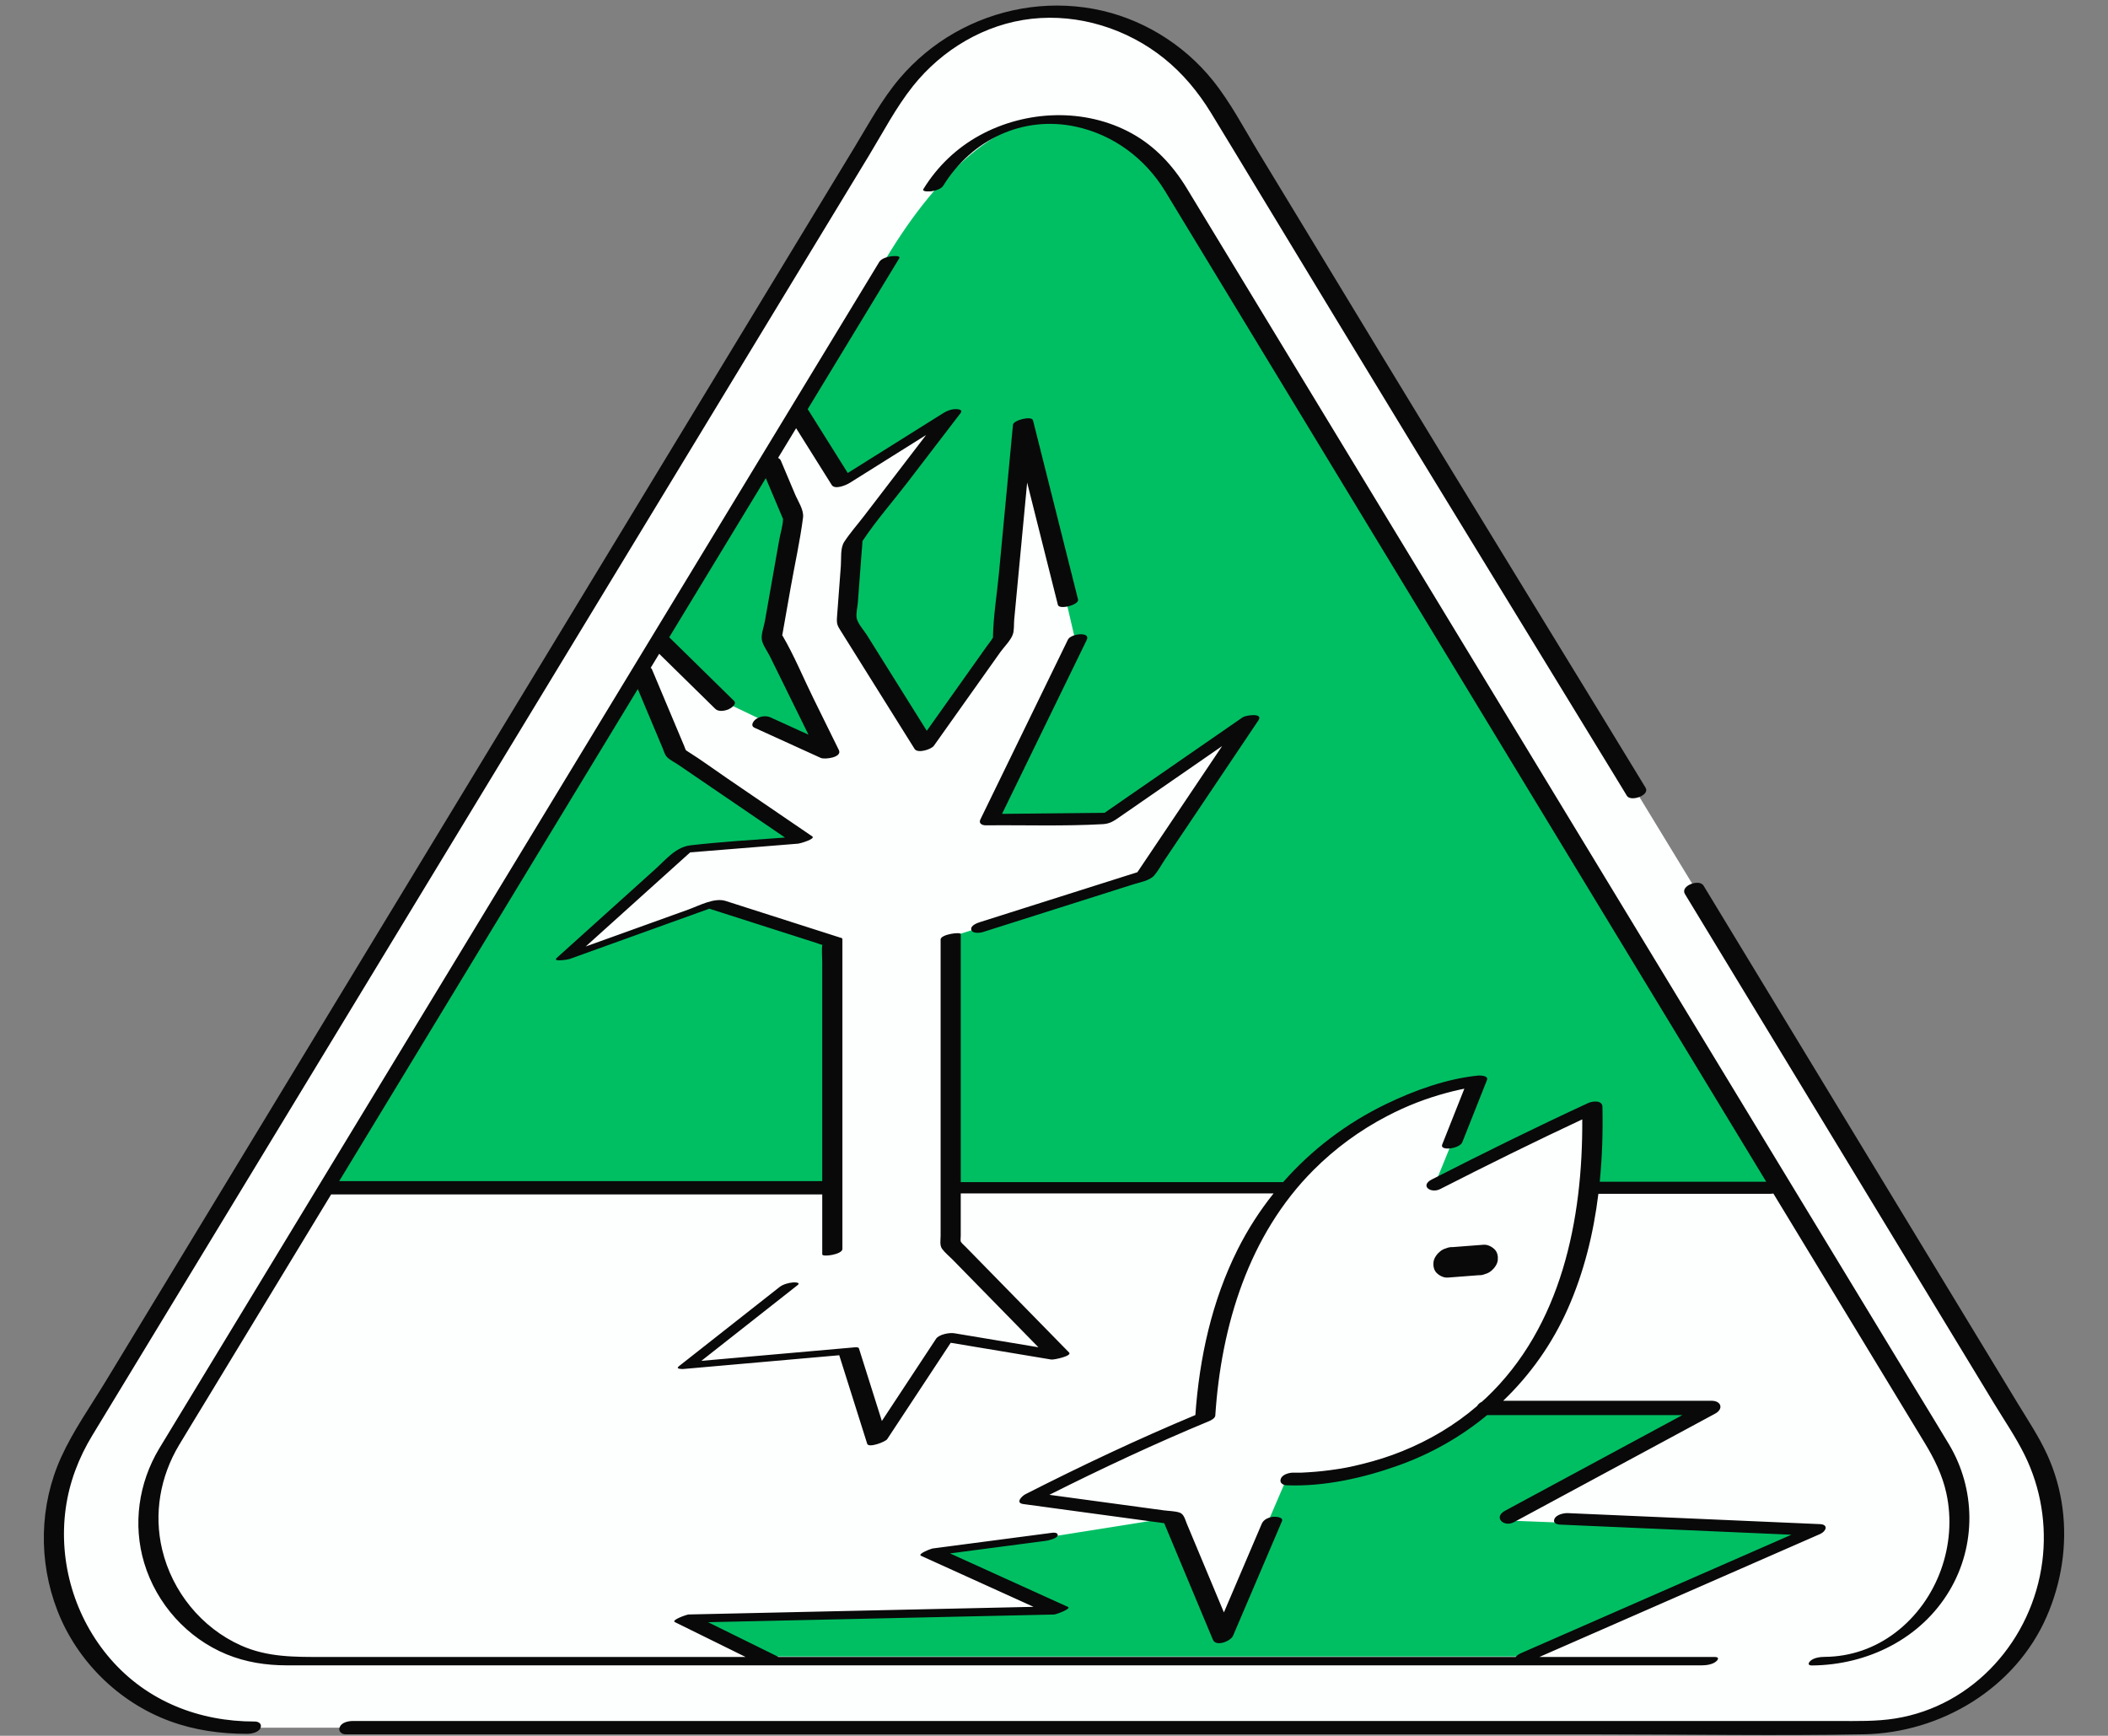
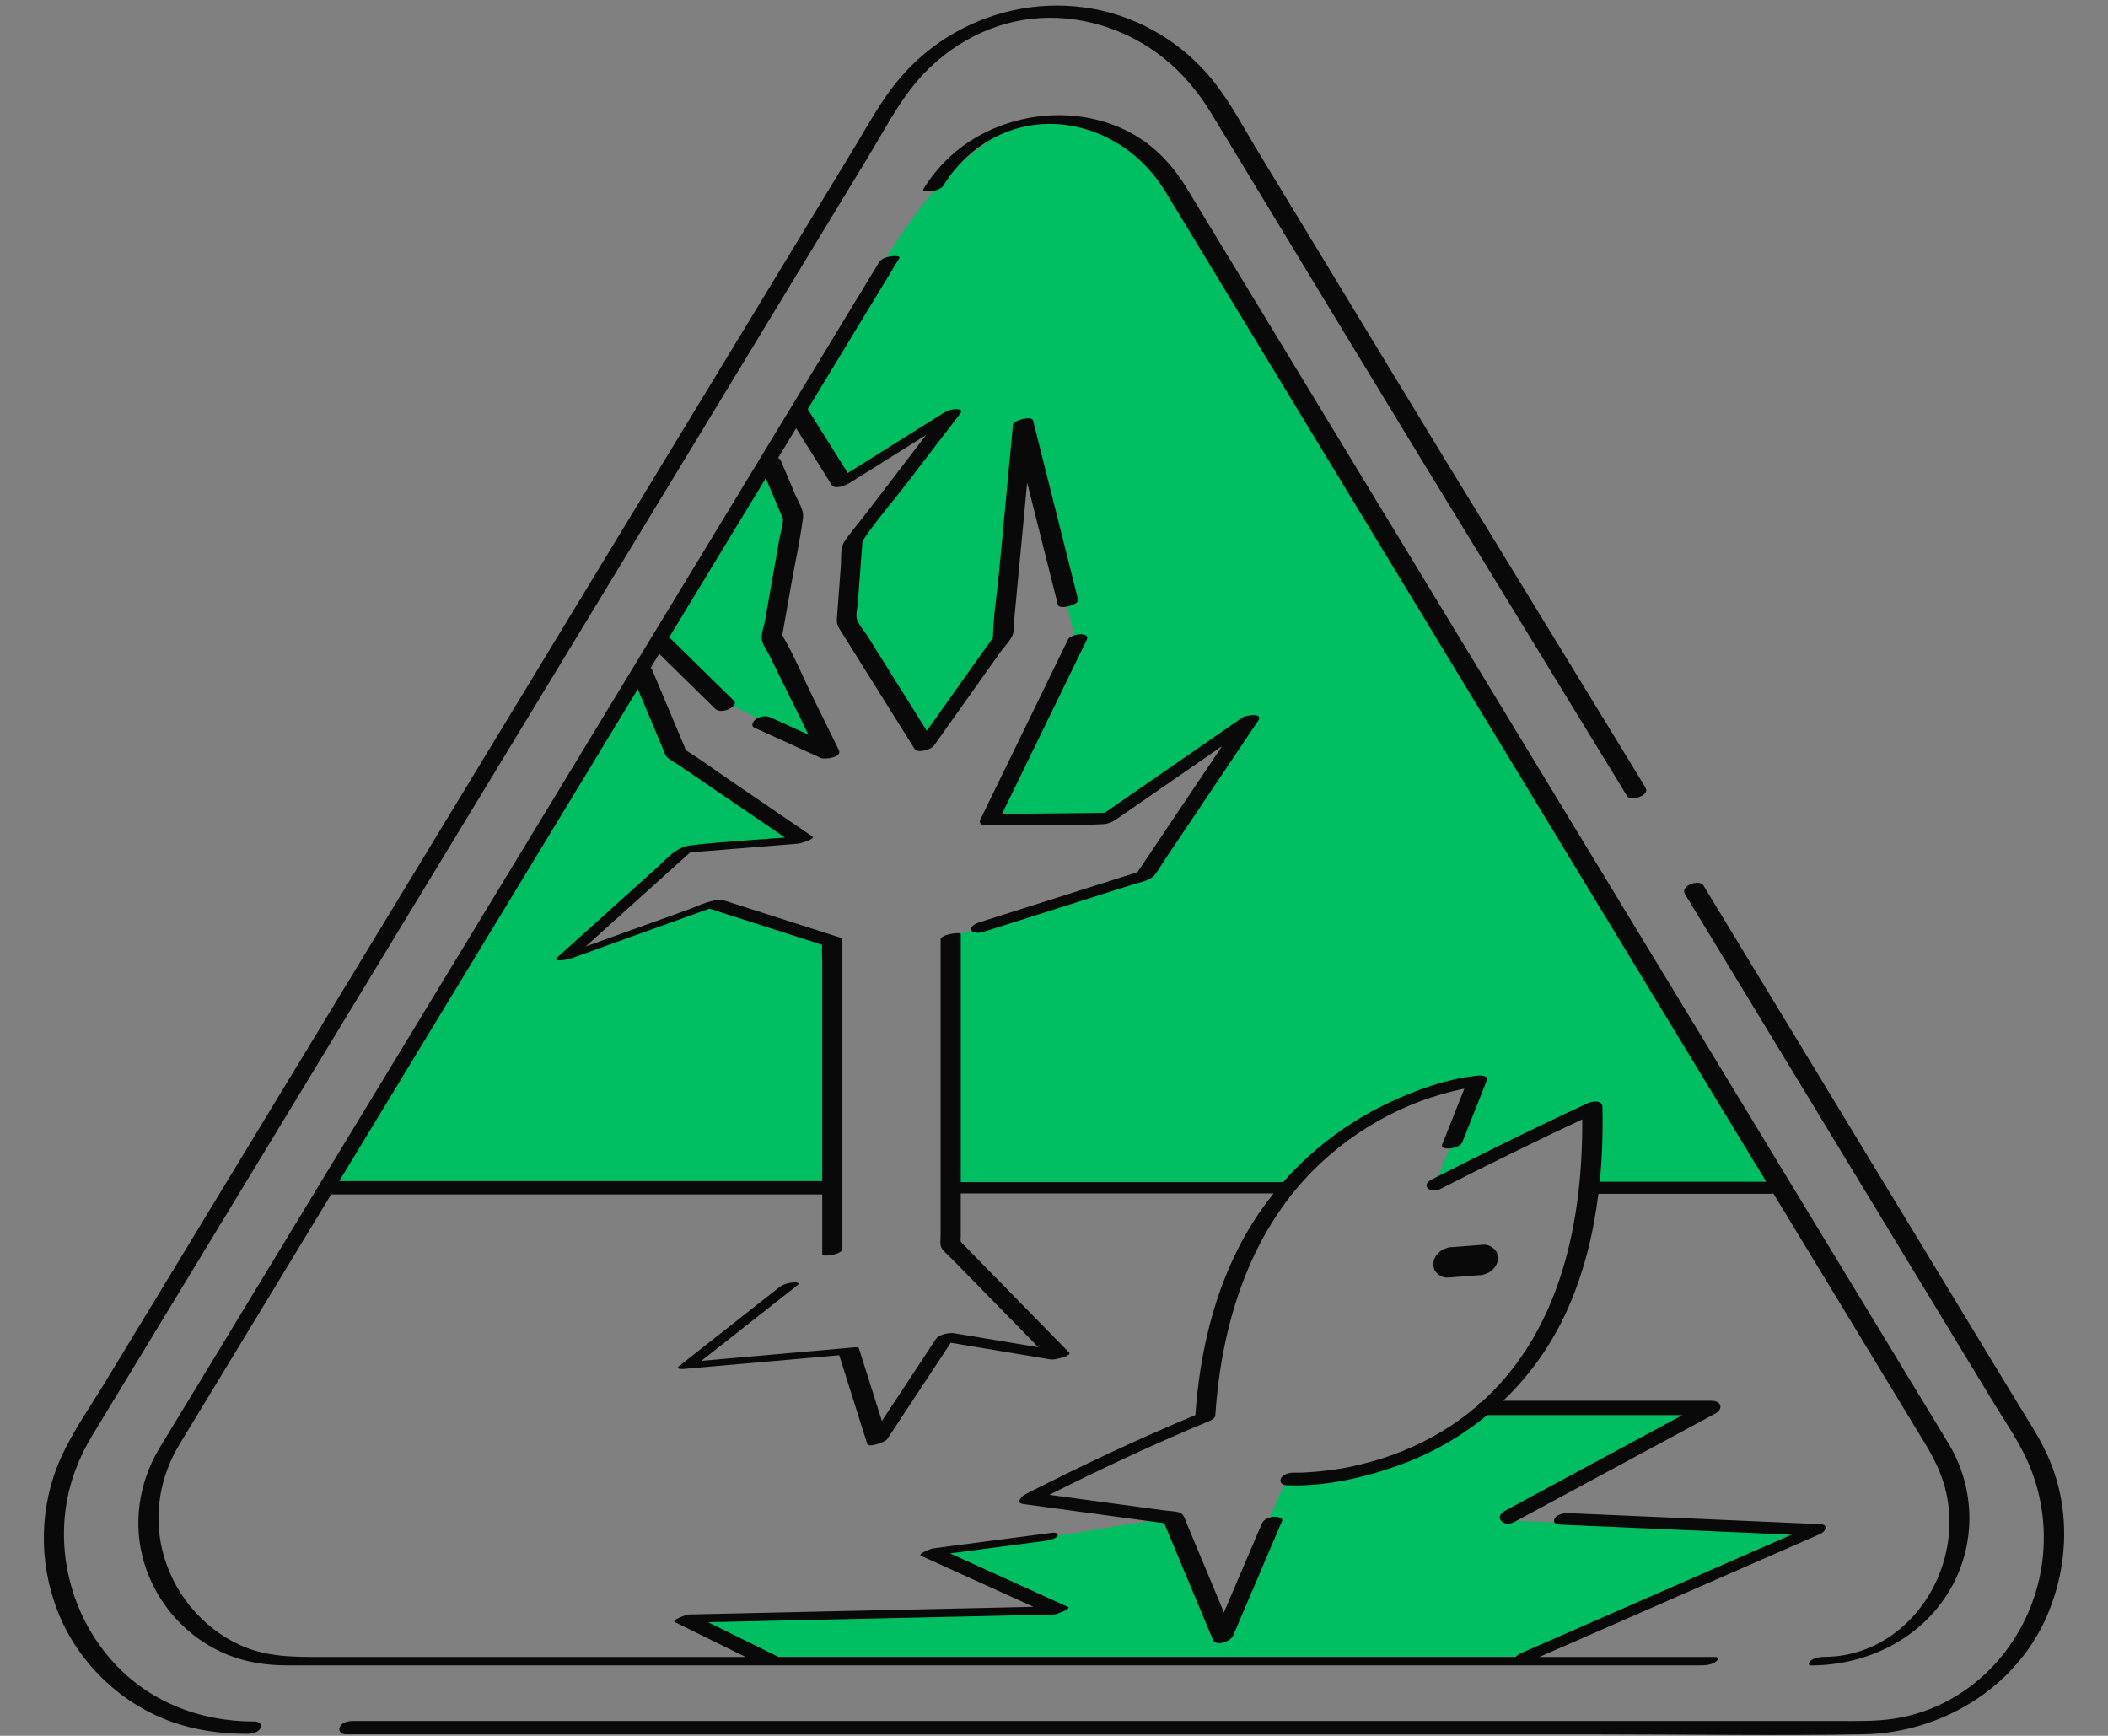
<svg xmlns="http://www.w3.org/2000/svg" fill="#000000" height="249.6" preserveAspectRatio="xMidYMid meet" version="1" viewBox="-6.3 -0.8 303.1 249.6" width="303.1" zoomAndPan="magnify">
  <rect x="-6.3" y="-0.8" width="303.1" height="249.6" fill="#808080" stroke="none" />
  <g id="change1_1">
-     <path d="M144.092,0.891c8.623,0,17.485,1.458,24.709,13.362l117.002,192.132 c10.983,18.101-2.048,41.25-23.221,41.25H27.898c-21.172,0-34.203-23.15-23.221-41.25L118.027,19.578 C127.113,4.602,135.469,0.891,144.092,0.891z M144.092,0.891c8.623,0,17.485,1.458,24.709,13.362l117.002,192.132 c10.983,18.101-2.048,41.25-23.221,41.25H27.898c-21.172,0-34.203-23.15-23.221-41.25L118.027,19.578 C127.113,4.602,135.469,0.891,144.092,0.891z" fill="#fdfffe" />
-   </g>
+     </g>
  <g id="change2_1">
    <path d="M104.64,63.748l-0.537,1.638c-0.02-0.036-0.024-0.035-0.006,0.018l0.006-0.018 c0.263,0.484,3.654,8.444,3.654,8.444l-3.575,16.681l9.106,17.021l-16.17-7.745l-8.736-8.986L104.64,63.748z M130.055,59.702l-13.787,17.532l-0.681,10.553l10.723,17.702l1.021,0.383l10.553-15.191l3.319-29.957l7.277,31.277 l-12.468,25.064l16.043-0.17l19.66-12.638l-13.404,20.809l-27.915,8.851l0.18,36.425c23.021,0,42.59,0,48.161,0 c11.745-13.787,27.234-15.489,27.234-15.489l-5.957,14.638l22.468-10.724l-0.085,11.489h27.575l0.809,0.572 L166.608,32.127C160.341,21.656,152.77,16.17,145.289,16.17s-16.372,7.125-24.255,20.298l-12.479,20.767l6.181,10.638 L130.055,59.702z M40.585,170.34c13.011,0,43.46,0,72.635,0l0.153-35.745l-17.021-5.447l-21.277,7.66l17.192-15.489 l16.511-1.617l-17.702-11.745l-5.617-11.575l1.554-3.303L40.585,170.34z M253.289,219.532l-43.404-1.702 l29.447-15.915c0,0-18.213-0.766-31.149-0.766c-14.128,11.404-29.511,10.723-29.511,10.723l-8.936,20.808 l-7.596-15.255l-33.617,5.34l16.34,7.83l-51.915,1.192l10.383,5.617h110.468L253.289,219.532z" fill="#00bf63" />
  </g>
  <g id="change3_1">
    <path d="M62.728,238.673c8.453,0,16.907,0,25.36,0c9.885,0,19.77,0,29.655,0c10.409,0,20.819,0,31.228,0 c10.018,0,20.036,0,30.054,0c8.832,0,17.665,0,26.497,0c6.728,0,13.456,0,20.184,0c3.746,0,7.492,0,11.238,0 c0.481,0,0.963,0,1.444,0c0.645,0,1.534-0.119,2.049-0.549c0.366-0.305,0.471-0.654-0.175-0.654 c-1.98,0-3.959,0-5.939,0c-5.361,0-10.722,0-16.083,0c-1.068,0-2.135,0-3.203,0c4.19-1.835,8.381-3.671,12.571-5.506 c7.533-3.3,15.066-6.599,22.599-9.899c1.73-0.757,3.459-1.515,5.188-2.272c0.888-0.389,1.256-1.373-0.012-1.428 c-10.583-0.462-21.165-0.924-31.748-1.386c-1.499-0.065-2.999-0.131-4.498-0.196 c-0.578-0.025-1.63,0.21-1.912,0.793c-0.29,0.598,0.247,0.837,0.788,0.86 c10.583,0.462,21.165,0.924,31.748,1.386c0.508,0.022,1.015,0.044,1.523,0.067 c-3.707,1.624-7.414,3.247-11.121,4.871c-7.533,3.3-15.066,6.599-22.599,9.899 c-1.73,0.757-3.459,1.515-5.188,2.272c-0.228,0.1-0.563,0.296-0.747,0.54c-5.671,0-11.343,0-17.014,0 c-9.523,0-19.045,0-28.568,0c-10.303,0-20.606,0-30.909,0c-9.845,0-19.69,0-29.535,0 c-0.017-0.018-0.024-0.038-0.055-0.054c-3.347-1.65-6.693-3.299-10.04-4.949 c4.712-0.104,9.424-0.209,14.137-0.313c9.655-0.214,19.309-0.428,28.964-0.642 c2.218-0.049,4.436-0.098,6.654-0.147c0.291-0.006,2.556-0.84,1.987-1.098 c-5.65-2.563-11.3-5.127-16.95-7.691c4.597-0.604,9.193-1.207,13.79-1.811c0.325-0.043,1.687-0.349,1.695-0.804 c0.009-0.516-0.841-0.346-1.166-0.303c-5.617,0.738-11.234,1.475-16.851,2.213c-0.145,0.019-2.226,0.781-1.628,1.052 c5.39,2.445,10.779,4.891,16.169,7.336c-4.656,0.103-9.312,0.206-13.968,0.309 c-9.655,0.214-19.309,0.428-28.964,0.642c-2.218,0.049-4.436,0.098-6.654,0.147 c-0.284,0.006-2.566,0.812-1.987,1.098c3.391,1.671,6.781,3.343,10.172,5.014c-8.069,0-16.138,0-24.206,0 c-7.442,0-14.884,0-22.326,0c-4.754,0-9.508,0-14.262,0c-4.037,0-7.934,0.056-11.754-1.649 c-5.683-2.536-9.898-7.745-11.339-13.781c-1.236-5.179-0.287-10.517,2.438-15.064 c1.245-2.078,2.513-4.142,3.77-6.213c2.992-4.931,5.984-9.862,8.976-14.793 c3.036-5.003,6.072-10.007,9.107-15.01c7.821,0,15.642,0,23.463,0c12.883,0,25.767,0,38.65,0 c2.834,0,5.668,0,8.502,0c0,2.873,0,5.746,0,8.619c0,0.418,2.898,0.024,2.898-0.776c0-5.018,0-10.036,0-15.054 c0-8.003,0-16.006,0-24.01c0-1.844,0-3.688,0-5.532c-0.054-0.098-0.139-0.151-0.255-0.159 c-5.509-1.763-11.018-3.526-16.527-5.289c-1.636-0.523-3.8,0.669-5.332,1.221 c-3.501,1.26-7.001,2.52-10.502,3.781c-1.431,0.515-2.861,1.03-4.292,1.545 c4.492-4.048,8.985-8.095,13.477-12.143c0.514-0.464,1.029-0.927,1.544-1.391 c5.183-0.419,10.366-0.838,15.549-1.256c0.254-0.021,2.539-0.678,2.001-1.045 c-4.077-2.782-8.155-5.564-12.232-8.346c-1.871-1.276-3.708-2.635-5.627-3.839c-0.456-0.286-0.283-0.171-0.545-0.794 c-0.494-1.176-0.988-2.352-1.483-3.527c-1.06-2.522-2.12-5.044-3.18-7.566 c-0.029-0.069-0.09-0.116-0.168-0.153c0.41-0.676,0.821-1.352,1.231-2.029c2.299,2.257,4.598,4.514,6.897,6.772 c0.388,0.381,0.776,0.762,1.164,1.143c0.477,0.469,1.379,0.297,1.926,0.06c0.349-0.152,1.242-0.743,0.758-1.217 c-2.733-2.683-5.465-5.366-8.198-8.049c-0.368-0.362-0.737-0.723-1.105-1.085c0.651-1.073,1.302-2.146,1.953-3.219 c3.977-6.555,7.954-13.109,11.932-19.664c0.327,0.773,0.653,1.546,0.98,2.32 c0.373,0.884,0.746,1.767,1.119,2.651c0.108,0.257,0.208,0.52,0.326,0.772c0.026,0.057,0.041,0.08,0.053,0.097 c-0.017,0.982-0.379,2.083-0.547,3.036c-0.352,1.995-0.704,3.99-1.056,5.984c-0.338,1.916-0.676,3.832-1.014,5.748 c-0.133,0.754-0.574,1.893-0.424,2.673c0.144,0.752,0.799,1.623,1.135,2.305c0.855,1.736,1.71,3.473,2.564,5.209 c1.001,2.033,2.001,4.065,3.002,6.097c-1.825-0.831-3.649-1.662-5.473-2.492c-0.644-0.293-1.483-0.157-2.061,0.238 c-0.382,0.262-0.878,0.958-0.22,1.258c3.177,1.447,6.355,2.894,9.532,4.34c0.546,0.249,3.116-0.067,2.589-1.136 c-1.233-2.505-2.466-5.009-3.699-7.514c-1.446-2.938-2.725-6.064-4.378-8.892c-0.03-0.051-0.051-0.076-0.07-0.092 c0.007-0.022,0.014-0.045,0.021-0.083c0.087-0.467,0.165-0.936,0.248-1.404c0.315-1.783,0.629-3.567,0.944-5.35 c0.592-3.357,1.352-6.728,1.784-10.109c0.139-1.085-0.732-2.349-1.142-3.32c-0.683-1.617-1.366-3.235-2.049-4.852 c-0.076-0.181-0.221-0.305-0.401-0.388c0.05-0.082,0.099-0.164,0.149-0.246c0.815-1.344,1.631-2.688,2.446-4.032 c1.707,2.722,3.414,5.444,5.121,8.165c0.449,0.715,2.056,0.033,2.573-0.291c3.665-2.298,7.33-4.596,10.995-6.894 c-1.4,1.827-2.8,3.655-4.199,5.482c-1.58,2.063-3.161,4.126-4.741,6.189 c-0.935,1.221-1.998,2.413-2.837,3.704c-0.581,0.895-0.401,2.383-0.479,3.426 c-0.184,2.443-0.367,4.887-0.551,7.331c-0.084,1.113,0.058,1.274,0.658,2.232c1.149,1.836,2.297,3.672,3.446,5.508 c2.35,3.757,4.701,7.514,7.051,11.271c0.433,0.692,2.393,0.075,2.771-0.458c1.896-2.672,3.793-5.344,5.689-8.016 c1.29-1.818,2.58-3.635,3.87-5.453c0.528-0.744,1.471-1.653,1.788-2.526c0.222-0.612,0.143-1.515,0.204-2.156 c0.164-1.735,0.328-3.47,0.492-5.205c0.449-4.749,0.897-9.498,1.345-14.247c0.008-0.08,0.015-0.16,0.023-0.239 c1.202,4.782,2.404,9.563,3.606,14.345c0.272,1.08,0.543,2.161,0.815,3.241c0.186,0.741,3.091-0.006,2.898-0.776 c-1.886-7.504-3.773-15.008-5.659-22.513c-0.272-1.08-0.543-2.161-0.815-3.241 c-0.181-0.719-2.822-0.024-2.884,0.623c-0.673,7.126-1.346,14.252-2.019,21.378 c-0.282,2.988-0.792,6.047-0.855,9.05c-0.002,0.089,0.006,0.128,0.015,0.146 c-0.011,0.017-0.022,0.033-0.039,0.063c-0.244,0.435-0.595,0.838-0.883,1.244c-1.181,1.665-2.362,3.329-3.544,4.993 c-1.689,2.38-3.377,4.759-5.066,7.139c-1.578-2.522-3.156-5.045-4.734-7.567 c-1.295-2.07-2.59-4.14-3.885-6.21c-0.425-0.68-1.317-1.64-1.462-2.434c-0.12-0.657,0.117-1.553,0.167-2.216 c0.097-1.283,0.193-2.566,0.289-3.849c0.091-1.208,0.182-2.416,0.273-3.624c0.028-0.371,0.081-0.75,0.084-1.122 c0.001-0.148,0.024-0.24,0.038-0.291c1.938-2.915,4.319-5.623,6.445-8.398c2.545-3.322,5.09-6.644,7.635-9.967 c0.344-0.449-0.184-0.559-0.555-0.579c-0.648-0.034-1.35,0.211-1.891,0.551c-4.589,2.877-9.178,5.755-13.767,8.632 c-1.901-3.031-3.802-6.062-5.702-9.093c-0.018-0.028-0.044-0.049-0.067-0.072c2.161-3.562,4.323-7.125,6.484-10.687 c1.972-3.249,3.943-6.498,5.915-9.748c0.255-0.421,0.51-0.841,0.766-1.262c0.28-0.462-1.035-0.319-1.164-0.298 c-0.534,0.088-1.387,0.292-1.696,0.8c-1.057,1.742-2.114,3.485-3.172,5.227c-2.854,4.704-5.708,9.407-8.562,14.111 c-4.156,6.849-8.312,13.699-12.468,20.548c-5.016,8.268-10.033,16.535-15.05,24.803 c-5.386,8.877-10.773,17.755-16.16,26.632c-5.26,8.669-10.52,17.338-15.78,26.007 c-4.701,7.748-9.402,15.495-14.103,23.243c-3.644,6.006-7.288,12.012-10.933,18.018 c-2.111,3.479-4.222,6.958-6.333,10.438c-0.332,0.546-0.667,1.091-0.995,1.639 c-2.954,4.941-3.808,10.896-2.143,16.432c1.767,5.877,6.169,10.803,11.85,13.138 c2.752,1.131,5.662,1.581,8.623,1.581c3.062,0,6.123,0,9.184,0C50.298,238.673,56.513,238.673,62.728,238.673z M111.949,135.069C112.3,135.131,112.034,135.165,111.949,135.069L111.949,135.069z M60.063,140.053 c5.375-8.858,10.749-17.716,16.124-26.574c3.073-5.065,6.146-10.13,9.22-15.195 c0.607,1.445,1.215,2.89,1.822,4.335c0.58,1.379,1.159,2.759,1.739,4.138c0.18,0.428,0.308,0.969,0.633,1.304 c0.427,0.441,1.123,0.766,1.627,1.11c1.083,0.739,2.165,1.477,3.248,2.216c2.718,1.854,5.436,3.709,8.154,5.563 c1.313,0.896,2.626,1.792,3.939,2.687c-4.52,0.325-9.054,0.604-13.549,1.114c-2.15,0.244-3.539,2.025-5.065,3.4 c-2.806,2.528-5.612,5.056-8.418,7.584c-1.923,1.732-3.845,3.465-5.768,5.197 c-0.72,0.648,1.622,0.244,1.802,0.179c6.209-2.235,12.418-4.471,18.627-6.706c0.498-0.179,0.996-0.359,1.494-0.538 c4.095,1.31,8.189,2.621,12.284,3.931c1.044,0.334,2.089,0.668,3.133,1.003c0.261,0.084,0.542,0.21,0.813,0.261 c-0.083,0.829,0.004,1.714,0.004,2.544c0,10.478,0,20.956,0,31.434c-7.657,0-15.314,0-22.971,0 c-12.883,0-25.767,0-38.65,0c-2.61,0-5.219,0-7.829,0c0.833-1.372,1.665-2.744,2.498-4.116 C50.003,156.633,55.033,148.343,60.063,140.053z M290.264,216.107c-0.345-2.659-1.085-5.263-2.195-7.703 c-1.184-2.603-2.795-5.003-4.275-7.442c-13.426-22.127-26.852-44.254-40.278-66.382 c-1.626-2.679-3.252-5.359-4.877-8.038c-0.6-0.989-3.393,0.025-2.668,1.219 c13.19,21.737,26.379,43.475,39.569,65.212c1.617,2.666,3.235,5.331,4.852,7.996 c1.49,2.455,3.149,4.875,4.421,7.452c2.338,4.737,3.214,10.1,2.541,15.335 c-1.44,11.19-9.827,20.747-21.142,22.559c-2.748,0.44-5.517,0.36-8.29,0.36c-3.07,0-6.139,0-9.209,0 c-6.404,0-12.807,0-19.21,0c-12.539,0-25.078,0-37.617,0c-25.416,0-50.831,0-76.247,0c-21.922,0-43.845,0-65.767,0 c-1.806,0-3.611,0-5.416,0c-0.648,0-1.591,0.18-1.897,0.848c-0.274,0.597,0.239,1.071,0.844,1.071 c21.23,0,42.46,0,63.689,0c25.915,0,51.831,0,77.746,0c12.988,0,25.976,0,38.964,0 c12.629,0,25.281,0.231,37.908-0.006c11.078-0.208,21.774-6.613,26.271-16.921 C290.11,226.781,290.95,221.404,290.264,216.107z M30.332,246.75c-7.991,0.016-15.486-2.903-20.777-9.025 c-5.096-5.895-7.471-13.854-6.409-21.593c0.519-3.777,1.86-7.289,3.834-10.538 c2.276-3.746,4.548-7.494,6.822-11.242c4.649-7.661,9.297-15.322,13.946-22.984 c9.36-15.426,18.72-30.851,28.079-46.277c9.376-15.452,18.752-30.905,28.128-46.357 c9.231-15.213,18.462-30.426,27.692-45.639c2.331-3.842,4.662-7.684,6.994-11.526 c2.031-3.347,3.889-6.926,6.334-9.995c4.184-5.251,10.338-8.924,17.045-9.672c6.801-0.759,13.766,1.433,19.076,5.71 c2.706,2.18,4.907,4.848,6.718,7.802c2.259,3.685,4.481,7.394,6.724,11.09 c7.59,12.508,15.155,25.03,22.773,37.521c4.75,7.79,9.514,15.571,14.274,23.355 c4.76,7.784,9.524,15.565,14.274,23.355c0.59,0.968,1.18,1.936,1.768,2.905c0.541,0.892,3.352-0.067,2.68-1.173 c-4.13-6.806-8.295-13.591-12.449-20.384c-5.293-8.656-10.589-17.311-15.877-25.971 c-6.759-11.068-13.467-22.166-20.194-33.253c-2.373-3.911-4.747-7.822-7.12-11.734 c-2.109-3.476-4.035-7.196-6.59-10.371c-4.274-5.311-10.425-9.043-17.138-10.275 c-6.891-1.264-13.993,0.002-20.063,3.484c-2.96,1.698-5.639,3.934-7.845,6.537 c-2.55,3.009-4.43,6.524-6.469,9.883c-9.472,15.61-18.944,31.22-28.415,46.83 c-9.614,15.844-19.228,31.688-28.841,47.532c-9.62,15.855-19.241,31.71-28.861,47.566 c-4.769,7.86-9.538,15.72-14.307,23.58c-2.418,3.985-4.836,7.97-7.254,11.955 C6.72,201.409,4.23,204.926,2.502,208.725c-3.16,6.947-3.305,14.954-0.554,22.061 c2.816,7.273,8.808,13.185,16.129,15.893c3.585,1.326,7.353,1.849,11.162,1.841 c0.608-0.001,1.615-0.186,1.906-0.818C31.415,247.113,30.912,246.749,30.332,246.75z M266.236,233.96 c-2.942,2.24-6.439,3.465-10.14,3.493c-0.649,0.005-1.533,0.105-2.049,0.549c-0.357,0.307-0.472,0.692,0.184,0.687 c7.977-0.062,15.682-3.831,19.807-10.809c3.832-6.481,3.75-14.542-0.1-20.986 c-1.519-2.542-3.072-5.063-4.608-7.594c-3.931-6.479-7.862-12.958-11.794-19.437 c-5.602-9.232-11.203-18.464-16.805-27.696c-6.43-10.597-12.86-21.194-19.29-31.791 c-6.525-10.754-13.05-21.507-19.575-32.261c-5.889-9.706-11.778-19.412-17.668-29.117 c-4.408-7.264-8.815-14.528-13.223-21.792c-2.202-3.629-4.404-7.258-6.606-10.888 c-1.987-3.275-4.556-6.073-7.942-7.939c-6.705-3.696-15.194-3.366-21.855,0.28 c-3.346,1.832-6.09,4.47-8.092,7.713c-0.292,0.473,1.037,0.348,1.172,0.327c0.553-0.088,1.372-0.3,1.691-0.817 c4.061-6.579,11.399-10.116,19.047-8.468c5.411,1.166,9.968,4.574,12.836,9.277 c1.8,2.951,3.586,5.911,5.38,8.866c4.01,6.609,8.021,13.218,12.031,19.828 c5.512,9.084,11.024,18.168,16.536,27.252c6.3,10.383,12.6,20.765,18.899,31.148 c6.374,10.505,12.748,21.009,19.122,31.514c4.819,7.943,9.639,15.886,14.459,23.829c-7.173,0-14.347,0-21.52,0 c-0.804,0-1.609,0-2.413,0c0.356-3.579,0.463-7.188,0.387-10.772c-0.021-0.991-1.433-0.826-2.055-0.539 c-7.565,3.497-15.044,7.192-22.468,10.979c-1.775,0.905-0.161,2.079,1.197,1.387 c6.754-3.445,13.556-6.806,20.424-10.019c0.09,14.404-2.985,29.78-13.816,40.045 c-0.208,0.197-0.425,0.383-0.638,0.575c-0.303,0.138-0.53,0.354-0.661,0.596 c-3.218,2.767-6.874,4.93-10.804,6.513c-1.818,0.732-3.619,1.311-5.685,1.823 c-1.872,0.464-2.863,0.652-4.738,0.901c-1.307,0.174-2.618,0.281-3.935,0.342 c-0.079,0.004-0.126,0.006-0.159,0.008c-0.027-0-0.068-0.001-0.128-0.001 c-0.159,0-0.319,0.002-0.478,0.003c-0.125,0-0.251-0.002-0.377-0.006 c-0.611-0.024-1.62,0.198-1.903,0.828c-0.274,0.61,0.237,0.968,0.823,0.991 c5.421,0.212,11.067-1.061,16.129-2.876c4.678-1.677,8.96-4.128,12.697-7.216c9.326,0,18.652,0,27.979,0 c0.03,0,0.06,0,0.091,0c-7.282,3.928-14.565,7.856-21.848,11.784c-1.217,0.657-2.434,1.313-3.652,1.97 c-1.737,0.937-0.168,2.421,1.267,1.647c8.428-4.546,16.856-9.091,25.284-13.637 c1.217-0.657,2.434-1.313,3.652-1.97c1.259-0.679,0.882-1.854-0.497-1.854c-9.439,0-18.878,0-28.316,0 c-0.552,0-1.105,0-1.657,0c3.876-3.716,7.046-8.174,9.284-13.216c2.336-5.265,3.704-10.854,4.405-16.542 c7.115,0,14.231,0,21.346,0c1.091,0,2.182,0,3.272,0c0.159,0,0.346-0.014,0.541-0.045 c0.553,0.912,1.107,1.825,1.661,2.737c4.398,7.248,8.795,14.495,13.193,21.743 c2.309,3.806,4.619,7.612,6.928,11.418c1.363,2.246,2.515,4.576,3.086,7.168 C275.182,221.292,272.28,229.358,266.236,233.96z M157.239,124.622c-6.546,2.076-13.093,4.151-19.639,6.227 c-0.995,0.315-1.989,0.631-2.984,0.946c-0.414,0.131-1.42,0.497-1.256,1.108c0.156,0.583,1.255,0.454,1.642,0.332 c7.216-2.288,14.432-4.576,21.648-6.864c0.914-0.29,2.368-0.536,3.01-1.282c0.58-0.672,1.027-1.528,1.521-2.264 c2.54-3.781,5.079-7.561,7.619-11.342c1.946-2.897,3.892-5.793,5.837-8.69c0.762-1.134-1.83-0.742-2.246-0.454 c-5.965,4.126-11.93,8.251-17.895,12.377c-0.659,0.456-1.318,0.912-1.977,1.368 c-4.913,0.05-9.827,0.099-14.741,0.149c3.541-7.273,7.081-14.545,10.622-21.818 c0.519-1.065,1.038-2.131,1.556-3.196c0.602-1.237-2.282-0.908-2.697-0.056 c-3.68,7.559-7.36,15.117-11.04,22.676c-0.519,1.065-1.038,2.131-1.556,3.196 c-0.278,0.572,0.232,0.851,0.784,0.846c5.593-0.057,11.249,0.148,16.832-0.17c1.031-0.059,1.597-0.472,2.382-1.015 c1.114-0.77,2.228-1.541,3.341-2.311c3.256-2.252,6.513-4.505,9.769-6.757c0.55-0.38,1.1-0.761,1.65-1.141 c-3.523,5.245-7.046,10.489-10.569,15.734C158.315,123.022,157.777,123.822,157.239,124.622z M165.577,202.681 c-8.288,3.464-16.436,7.312-24.44,11.386c-0.507,0.258-1.491,1.252-0.307,1.412 c6.755,0.917,13.509,1.835,20.264,2.752c2.334,5.584,4.667,11.168,7.001,16.752c0.451,1.079,2.568,0.209,2.899-0.565 c2.343-5.488,4.686-10.976,7.03-16.464c0.265-0.621-0.949-0.675-1.257-0.642 c-0.642,0.068-1.377,0.373-1.643,0.996c-1.815,4.251-3.63,8.502-5.445,12.754 c-1.78-4.259-3.56-8.518-5.34-12.777c-0.259-0.619-0.397-1.392-1.094-1.599c-0.695-0.207-1.526-0.207-2.244-0.305 c-3.501-0.475-7.002-0.951-10.503-1.426c-1.972-0.268-3.945-0.536-5.917-0.803 c7.54-3.785,15.197-7.375,22.987-10.602c0.283-0.117,0.849-0.418,0.873-0.79 c0.842-12.912,4.801-25.984,14.138-35.328c3.102-3.105,6.671-5.716,10.564-7.742c2.882-1.5,5.628-2.55,8.602-3.35 c0.619-0.167,1.242-0.32,1.869-0.456c0.132-0.029,0.561-0.115,0.589-0.122c0.016-0.003,0.032-0.006,0.048-0.009 c-1.063,2.68-2.125,5.36-3.188,8.039c-0.378,0.953,2.514,0.621,2.9-0.354c1.181-2.978,2.362-5.955,3.542-8.933 c0.252-0.636-0.98-0.67-1.257-0.642c-4.556,0.455-9.178,2.131-13.265,4.105 c-5.666,2.738-10.689,6.556-14.788,11.219c-5.219,0-10.439,0-15.658,0c-8.552,0-17.105,0-25.657,0 c-1.679,0-3.357,0-5.036,0c0-8.111,0-16.222,0-24.333c0-3.775,0-7.551,0-11.326c0-0.359-2.898,0.017-2.898,0.776 c0,9.351,0,18.701,0,28.052c0,4.847,0,9.693,0,14.54c0,0.659-0.162,1.374,0.219,1.895 c0.405,0.554,1.01,1.032,1.488,1.521c0.915,0.935,1.829,1.869,2.744,2.804c3.203,3.273,6.407,6.546,9.61,9.819 c-4.032-0.672-8.063-1.344-12.095-2.016c-0.693-0.116-2.198,0.156-2.624,0.801 c-2.596,3.939-5.192,7.878-7.789,11.817c-1.098-3.478-2.197-6.957-3.295-10.435 c-0.077-0.244-0.65-0.154-0.807-0.14c-6.749,0.596-13.498,1.191-20.247,1.786 c-0.535,0.047-1.07,0.094-1.605,0.141c4.614-3.63,9.227-7.261,13.841-10.891 c0.514-0.405-0.463-0.403-0.661-0.387c-0.639,0.053-1.43,0.264-1.945,0.669 c-4.826,3.797-9.652,7.595-14.478,11.392c-0.519,0.408,0.483,0.403,0.661,0.387 c6.749-0.596,13.498-1.191,20.247-1.786c0.72-0.064,1.44-0.127,2.161-0.191c1.34,4.244,2.68,8.487,4.02,12.731 c0.205,0.648,2.621-0.278,2.873-0.66c3.046-4.621,6.091-9.242,9.137-13.863c4.817,0.803,9.635,1.606,14.453,2.409 c0.367,0.061,3.052-0.512,2.569-1.006c-3.214-3.284-6.428-6.568-9.642-9.852c-1.752-1.79-3.505-3.581-5.257-5.371 c-0.189-0.193-0.42-0.379-0.582-0.595c-0.061-0.081-0.089-0.126-0.102-0.146c-0.051-0.241,0.002-0.568,0.002-0.806 c0-2.037,0-4.073,0-6.11c4.69,0,9.379,0,14.069,0c8.552,0,17.105,0,25.657,0c1.751,0,3.503,0,5.254,0 c-1.988,2.485-3.724,5.184-5.17,8.069C167.943,186.29,166.156,194.454,165.577,202.681z M205.738,182.617 c0.186-0.014,0.371-0.029,0.557-0.043c0.332,0.015,0.647-0.042,0.947-0.172c0.327-0.086,0.622-0.24,0.884-0.462 c0.434-0.347,0.87-0.947,0.932-1.519c0.062-0.561-0.045-1.171-0.472-1.581c-0.406-0.391-1.002-0.694-1.58-0.649 c-1.29,0.099-2.579,0.198-3.869,0.297c-0.186,0.014-0.371,0.029-0.557,0.043c-0.332-0.015-0.647,0.042-0.947,0.172 c-0.327,0.086-0.622,0.24-0.884,0.462c-0.434,0.347-0.869,0.947-0.932,1.519 c-0.062,0.561,0.045,1.171,0.472,1.581c0.406,0.391,1.002,0.694,1.58,0.649 C203.159,182.816,204.448,182.716,205.738,182.617z" fill="#090909" />
  </g>
</svg>